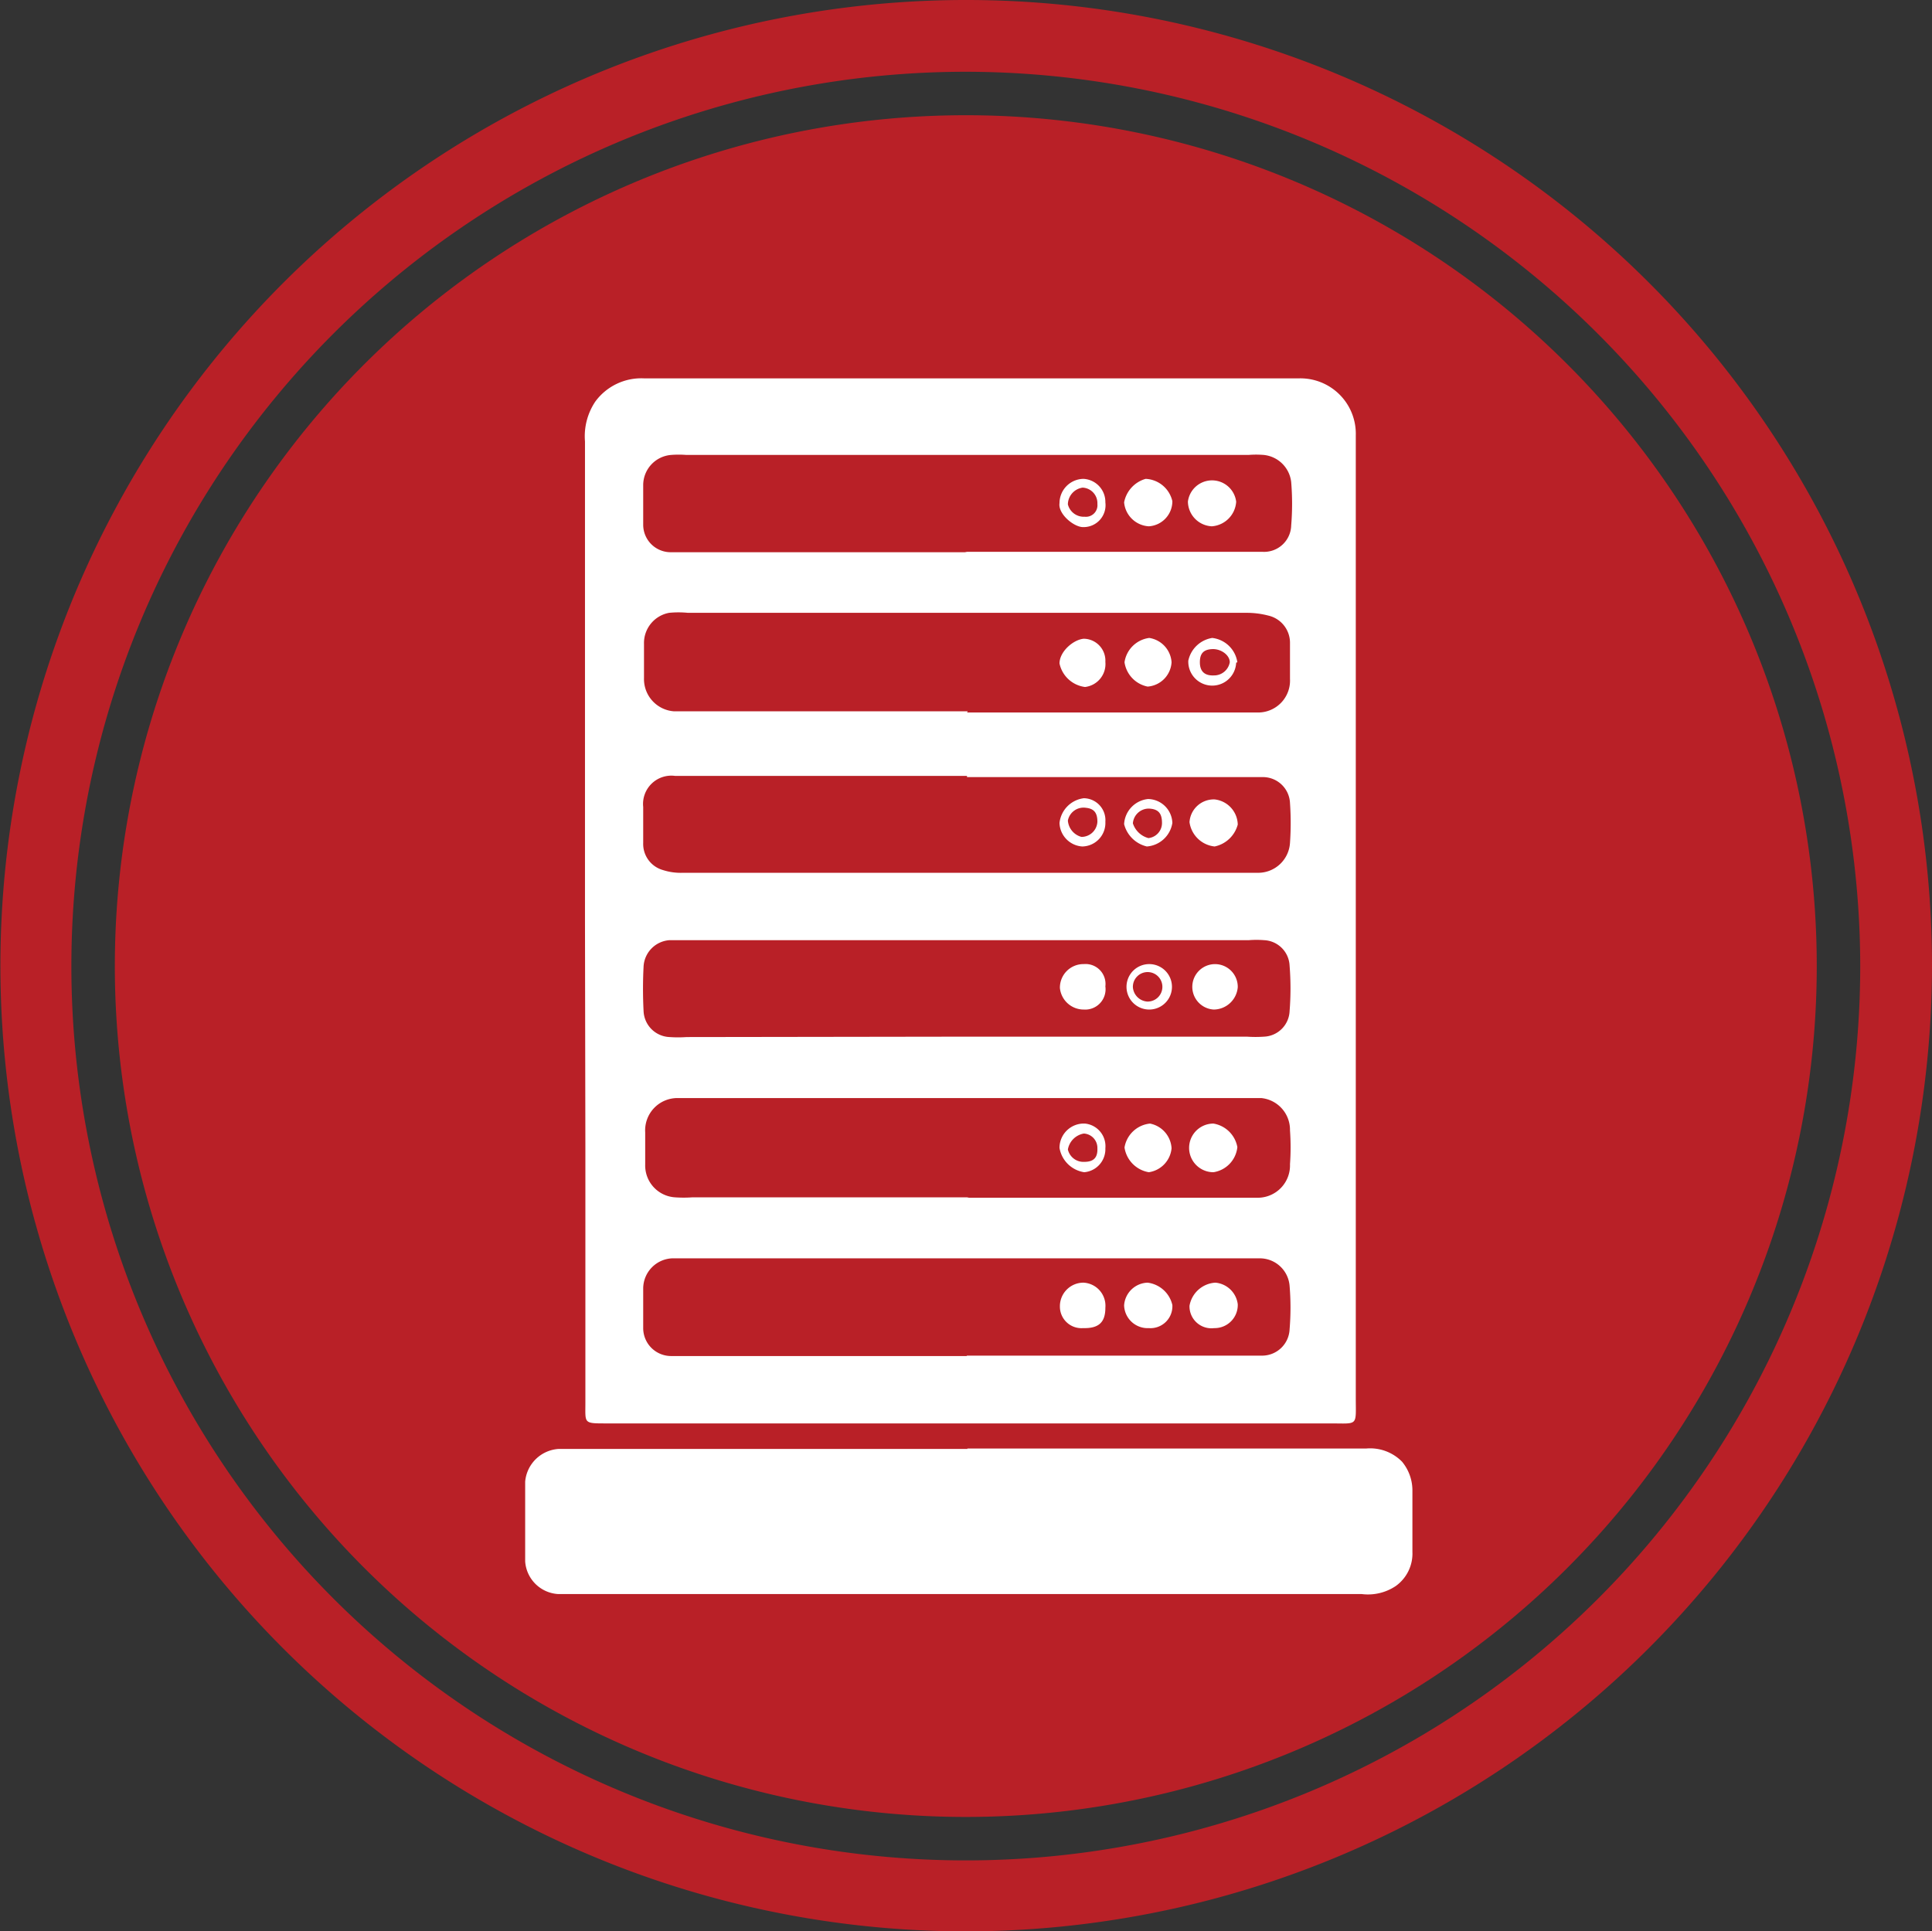
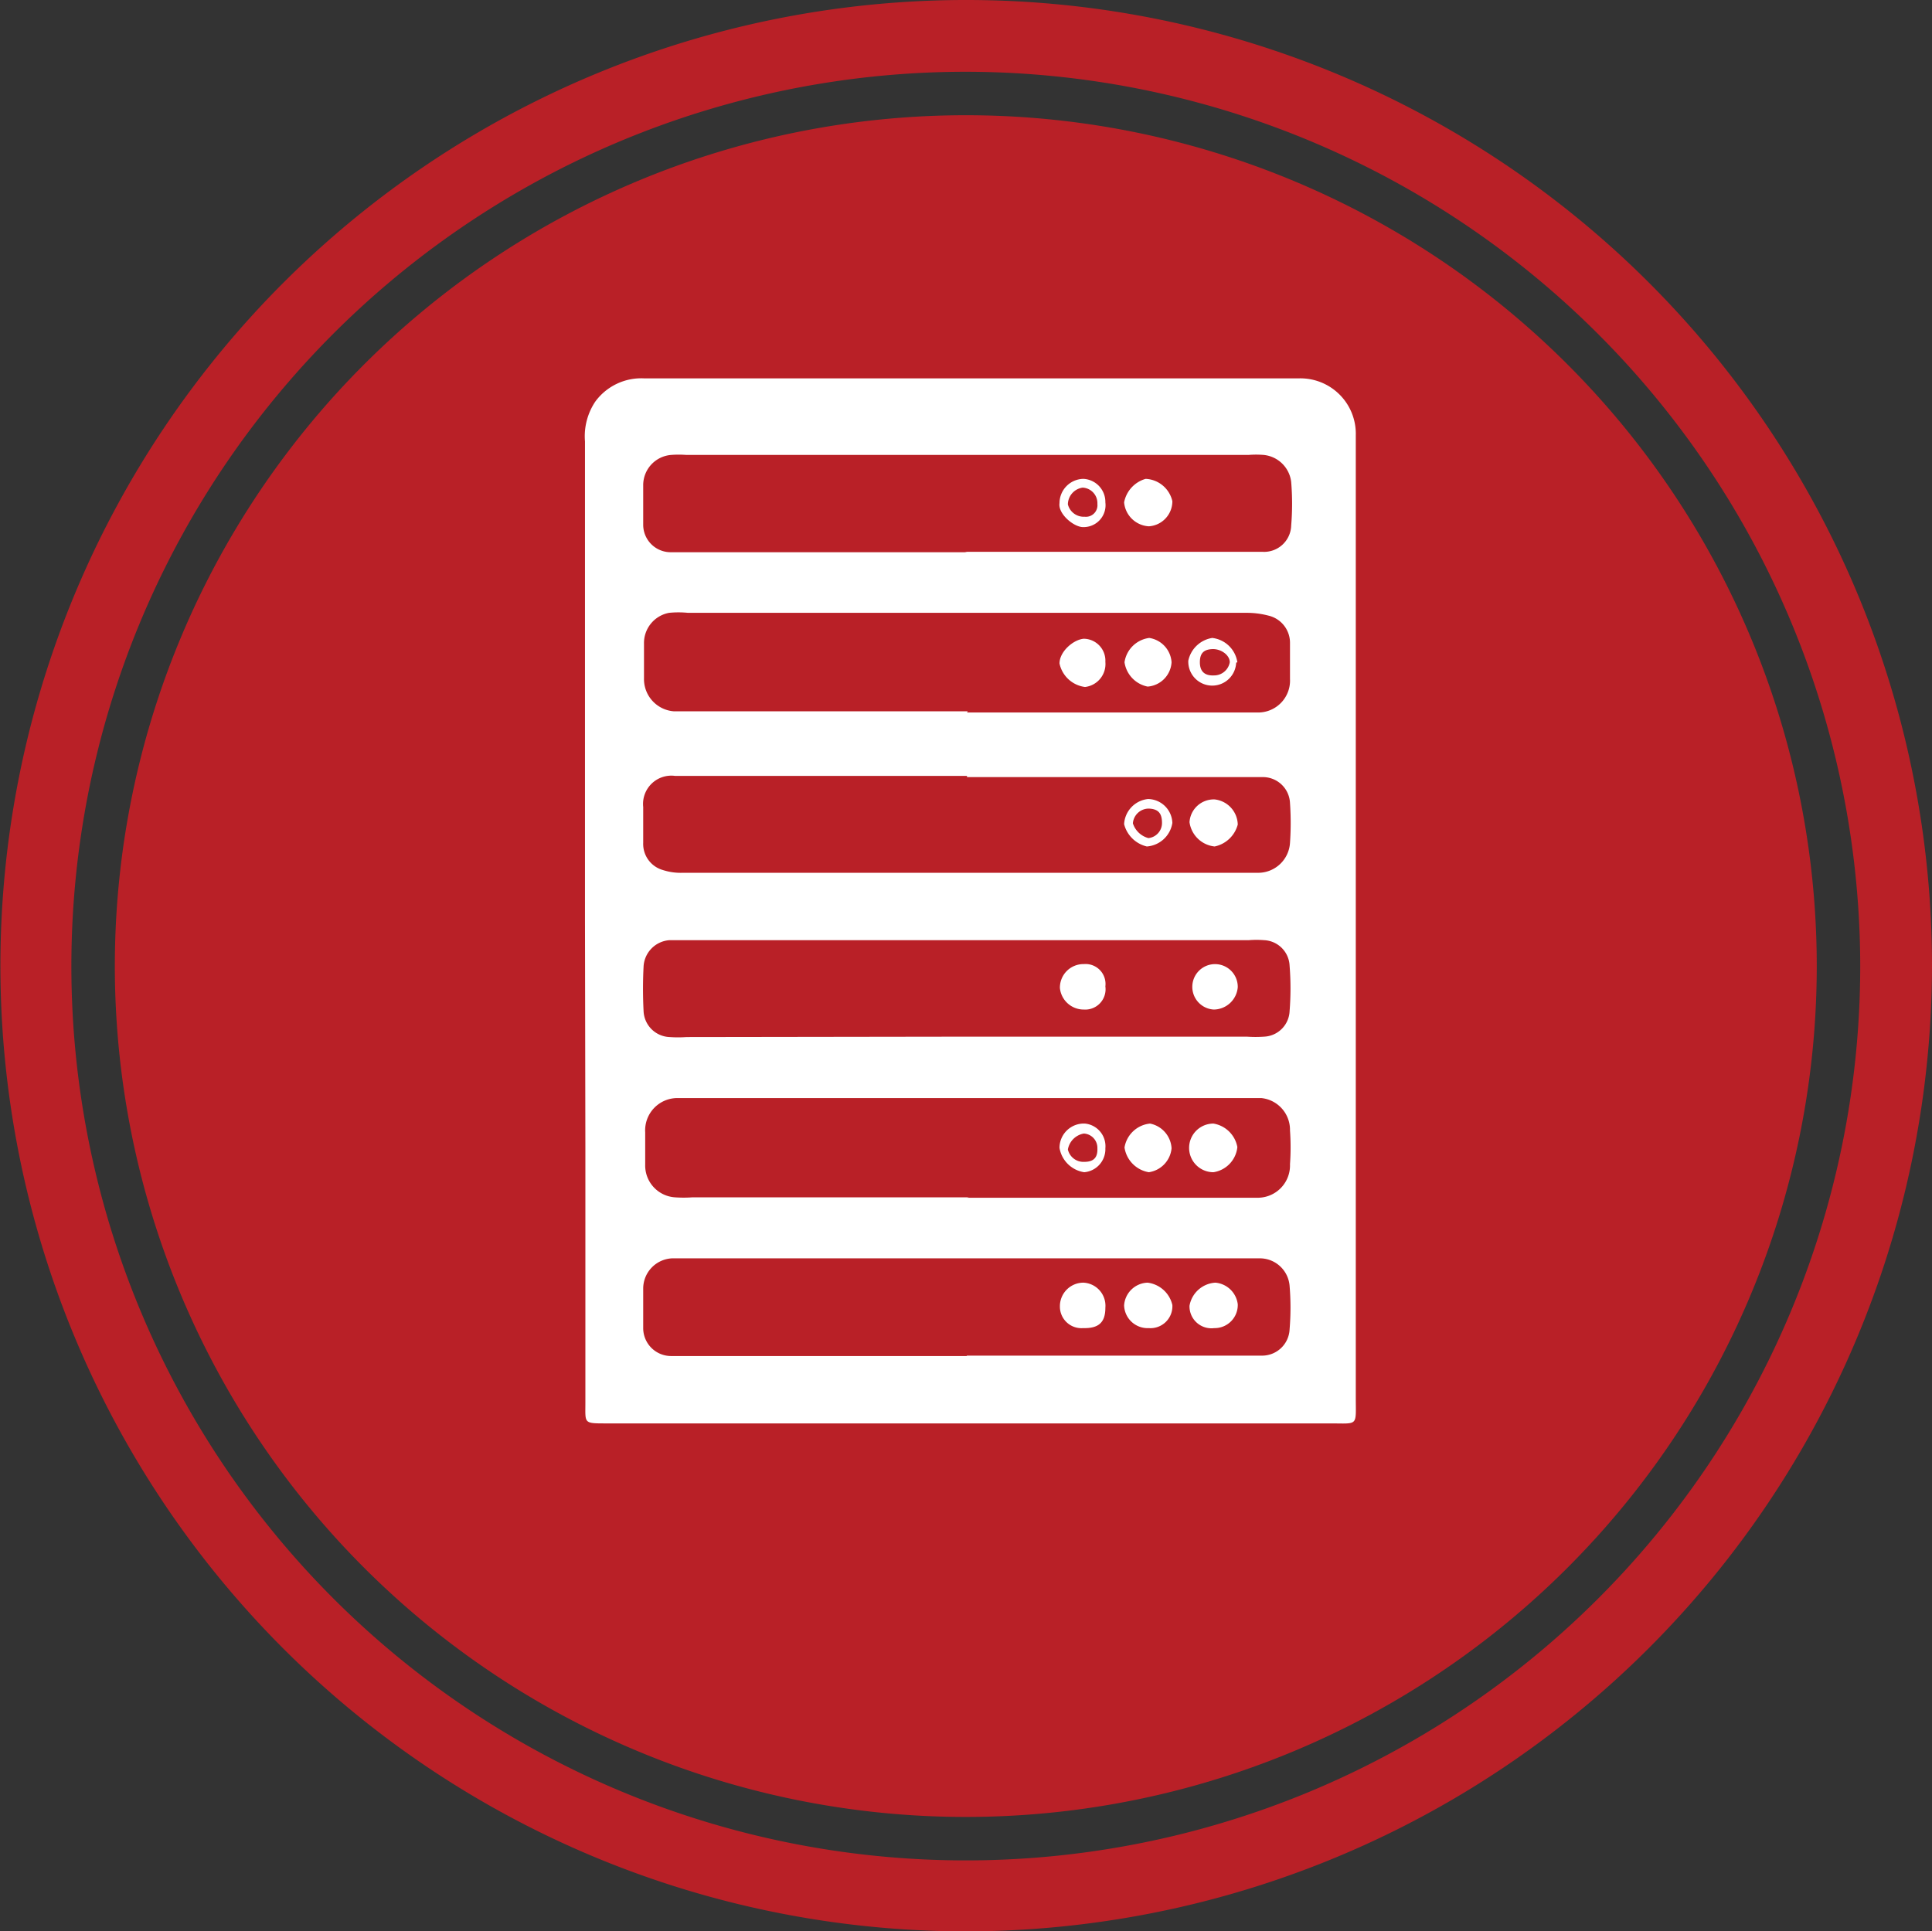
<svg xmlns="http://www.w3.org/2000/svg" viewBox="0 0 48.45 48.44">
  <rect x="0" y="0" width="48.45" height="48.44" fill="#333333" stroke="none" />
  <defs>
    <style>.cls-1{fill:#b92027;}.cls-2{fill:#fff;}</style>
  </defs>
  <title>Asset 8</title>
  <g id="Layer_2" data-name="Layer 2">
    <g id="Layer_1-2" data-name="Layer 1">
      <path class="cls-1" d="M45.56,24.22A21.34,21.34,0,1,1,24.22,2.89,21.34,21.34,0,0,1,45.56,24.22" />
      <path class="cls-1" d="M24.22,48.44A24.22,24.22,0,1,1,48.45,24.22,24.25,24.25,0,0,1,24.22,48.44m0-46.64A22.43,22.43,0,1,0,46.65,24.22,22.45,22.45,0,0,0,24.22,1.8" />
      <path class="cls-2" d="M14.67,23.07c0-4,0-8,0-12a1.56,1.56,0,0,1,.26-1,1.43,1.43,0,0,1,1.23-.58h16.4A1.39,1.39,0,0,1,34,10.92V35.06c0,.72.07.64-.64.64H15.2c-.57,0-.52,0-.52-.51q0-3.21,0-6.42Zm9.58-5.2h7.31a.8.8,0,0,0,.79-.84q0-.45,0-.9a.7.7,0,0,0-.54-.69,2.15,2.15,0,0,0-.56-.07h-14a2.42,2.42,0,0,0-.47,0,.77.77,0,0,0-.63.78c0,.29,0,.57,0,.86a.81.81,0,0,0,.75.83h7.37Zm0,12.17h6.93c.13,0,.26,0,.38,0a.81.81,0,0,0,.79-.84,6,6,0,0,0,0-.85.8.8,0,0,0-.72-.81H17a.81.81,0,0,0-.82.86q0,.41,0,.81a.8.8,0,0,0,.75.82,3.09,3.09,0,0,0,.43,0h6.94M24.2,26h7.07a3.09,3.09,0,0,0,.43,0,.67.67,0,0,0,.64-.64,7.23,7.23,0,0,0,0-1.14.67.67,0,0,0-.64-.64,2.44,2.44,0,0,0-.38,0H17.17c-.13,0-.26,0-.38,0a.7.7,0,0,0-.65.65,10.84,10.84,0,0,0,0,1.14.68.68,0,0,0,.65.64,3.05,3.05,0,0,0,.43,0Zm.05,8h7.41a.69.69,0,0,0,.68-.66,6.61,6.61,0,0,0,0-1.09.75.75,0,0,0-.72-.69H16.85a.76.76,0,0,0-.72.75c0,.33,0,.66,0,1a.7.7,0,0,0,.69.7h7.42Zm0-20.16h7.41a.68.68,0,0,0,.72-.66,6.61,6.61,0,0,0,0-1.09.77.77,0,0,0-.69-.68,2.38,2.38,0,0,0-.38,0H17.21a2.44,2.44,0,0,0-.38,0,.76.76,0,0,0-.7.76c0,.33,0,.66,0,1a.69.69,0,0,0,.71.68h7.36Zm0,5.62H16.93a.71.71,0,0,0-.8.78c0,.3,0,.6,0,.9a.68.68,0,0,0,.49.68,1.46,1.46,0,0,0,.51.07H31.57a.8.8,0,0,0,.78-.75,7.23,7.23,0,0,0,0-1,.68.68,0,0,0-.68-.65H24.25Z" />
-       <path class="cls-2" d="M24.26,36.33c3.33,0,6.65,0,10,0a1.12,1.12,0,0,1,.9.33,1.13,1.13,0,0,1,.26.74c0,.51,0,1,0,1.52a1,1,0,0,1-.42.86,1.25,1.25,0,0,1-.85.2H14a.88.88,0,0,1-.83-.82c0-.67,0-1.33,0-2a.9.9,0,0,1,.84-.82H24.26" />
      <path class="cls-2" d="M27.72,16.6a.58.58,0,0,1-.51.63.75.75,0,0,1-.64-.59c0-.3.35-.6.61-.62a.55.55,0,0,1,.54.58" />
      <path class="cls-2" d="M28.82,16a.66.66,0,0,1,.56.61.65.65,0,0,1-.6.61.73.73,0,0,1-.58-.61.72.72,0,0,1,.62-.61" />
      <path class="cls-2" d="M31,16.62a.6.6,0,1,1-1.2-.05A.73.73,0,0,1,30.4,16a.72.72,0,0,1,.63.61m-.59.33a.4.4,0,0,0,.4-.33c0-.18-.22-.34-.44-.33s-.31.11-.31.33.11.34.35.33" />
      <path class="cls-2" d="M30.43,29.4a.61.61,0,0,1,0-1.22.73.73,0,0,1,.6.59.71.71,0,0,1-.6.63" />
      <path class="cls-2" d="M29.38,28.8a.67.67,0,0,1-.57.6.74.74,0,0,1-.61-.62.72.72,0,0,1,.64-.6.67.67,0,0,1,.54.62" />
      <path class="cls-2" d="M27.72,28.8a.58.58,0,0,1-.53.6.74.74,0,0,1-.62-.61.61.61,0,0,1,.64-.61.57.57,0,0,1,.51.62m-.2,0a.36.36,0,0,0-.34-.37.49.49,0,0,0-.4.4.4.4,0,0,0,.41.31c.23,0,.34-.1.33-.34" />
      <path class="cls-2" d="M30.44,25.32a.57.57,0,1,1,.6-.56.61.61,0,0,1-.6.56" />
      <path class="cls-2" d="M27.18,24.18a.5.5,0,0,1,.54.56.51.51,0,0,1-.54.58.6.6,0,0,1-.6-.54.59.59,0,0,1,.6-.6" />
-       <path class="cls-2" d="M28.82,24.18a.57.57,0,1,1,0,1.14.57.57,0,1,1,0-1.14m-.05.94a.37.37,0,1,0-.36-.36.39.39,0,0,0,.36.36" />
      <path class="cls-2" d="M28.81,33.31a.59.59,0,0,1-.62-.57.61.61,0,0,1,.59-.57.73.73,0,0,1,.62.56.55.55,0,0,1-.59.58" />
      <path class="cls-2" d="M30.45,33.31a.55.55,0,0,1-.62-.56.7.7,0,0,1,.65-.58.62.62,0,0,1,.56.54.58.58,0,0,1-.59.6" />
      <path class="cls-2" d="M27.72,32.8c0,.37-.17.52-.56.51a.54.54,0,0,1-.58-.54.59.59,0,0,1,.59-.6.58.58,0,0,1,.55.63" />
      <path class="cls-2" d="M29.4,12.57a.63.63,0,0,1-.59.63.66.66,0,0,1-.62-.6.76.76,0,0,1,.54-.59.72.72,0,0,1,.67.56" />
-       <path class="cls-2" d="M31,12.59a.66.66,0,0,1-.61.61.63.63,0,0,1-.6-.62.61.61,0,0,1,1.21,0" />
      <path class="cls-2" d="M26.57,12.62a.61.61,0,0,1,.6-.61.58.58,0,0,1,.55.59.55.55,0,0,1-.56.62c-.23,0-.63-.33-.59-.6m.63.34a.29.29,0,0,0,.32-.32.39.39,0,0,0-.37-.41.43.43,0,0,0-.37.42.41.41,0,0,0,.42.31" />
      <path class="cls-2" d="M29.83,20.62a.61.61,0,0,1,.63-.57.65.65,0,0,1,.58.63.76.76,0,0,1-.58.55.71.71,0,0,1-.63-.61" />
-       <path class="cls-2" d="M27.72,20.61a.59.59,0,0,1-.58.62.61.61,0,0,1-.57-.59.7.7,0,0,1,.61-.62.55.55,0,0,1,.54.59m-.2,0c0-.22-.08-.33-.29-.35a.4.4,0,0,0-.45.32.46.46,0,0,0,.34.41.4.4,0,0,0,.4-.38" />
      <path class="cls-2" d="M29.4,20.64a.7.7,0,0,1-.64.59.77.77,0,0,1-.57-.56.67.67,0,0,1,.6-.63.62.62,0,0,1,.61.6m-.59-.36a.4.4,0,0,0-.4.37.56.56,0,0,0,.39.37.38.38,0,0,0,.34-.38c0-.24-.09-.35-.33-.36" />
    </g>
  </g>
</svg>